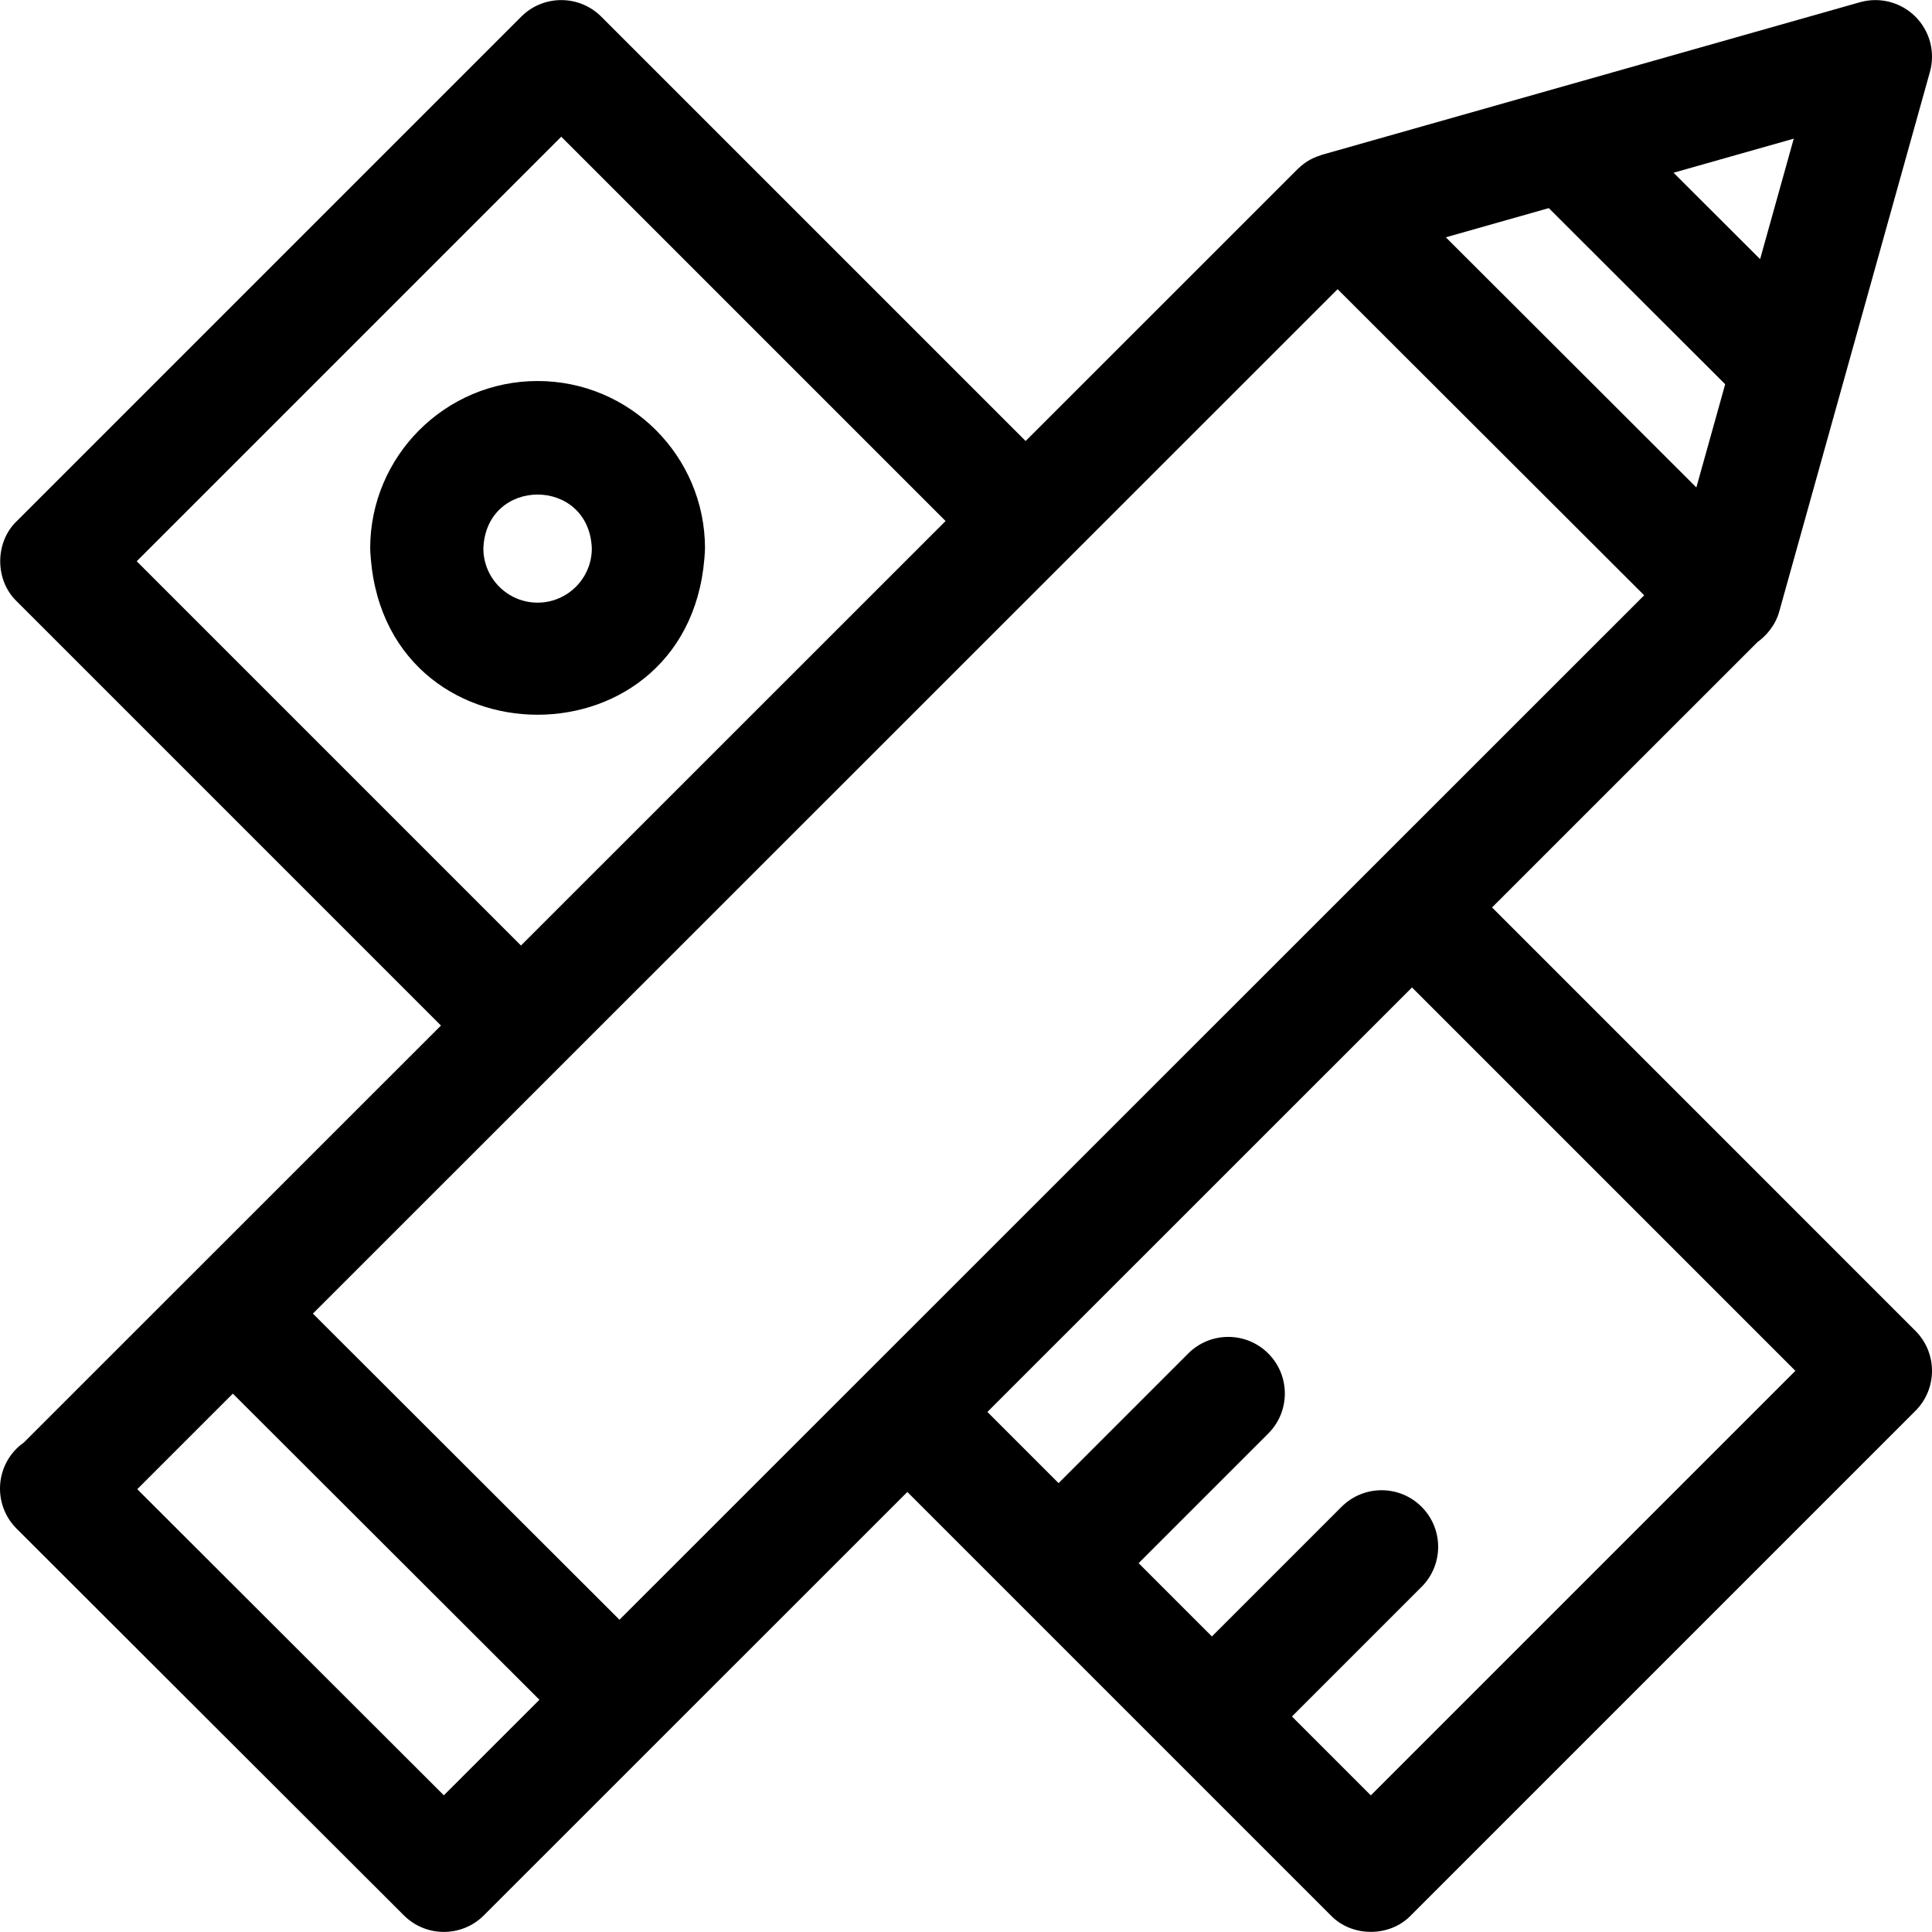
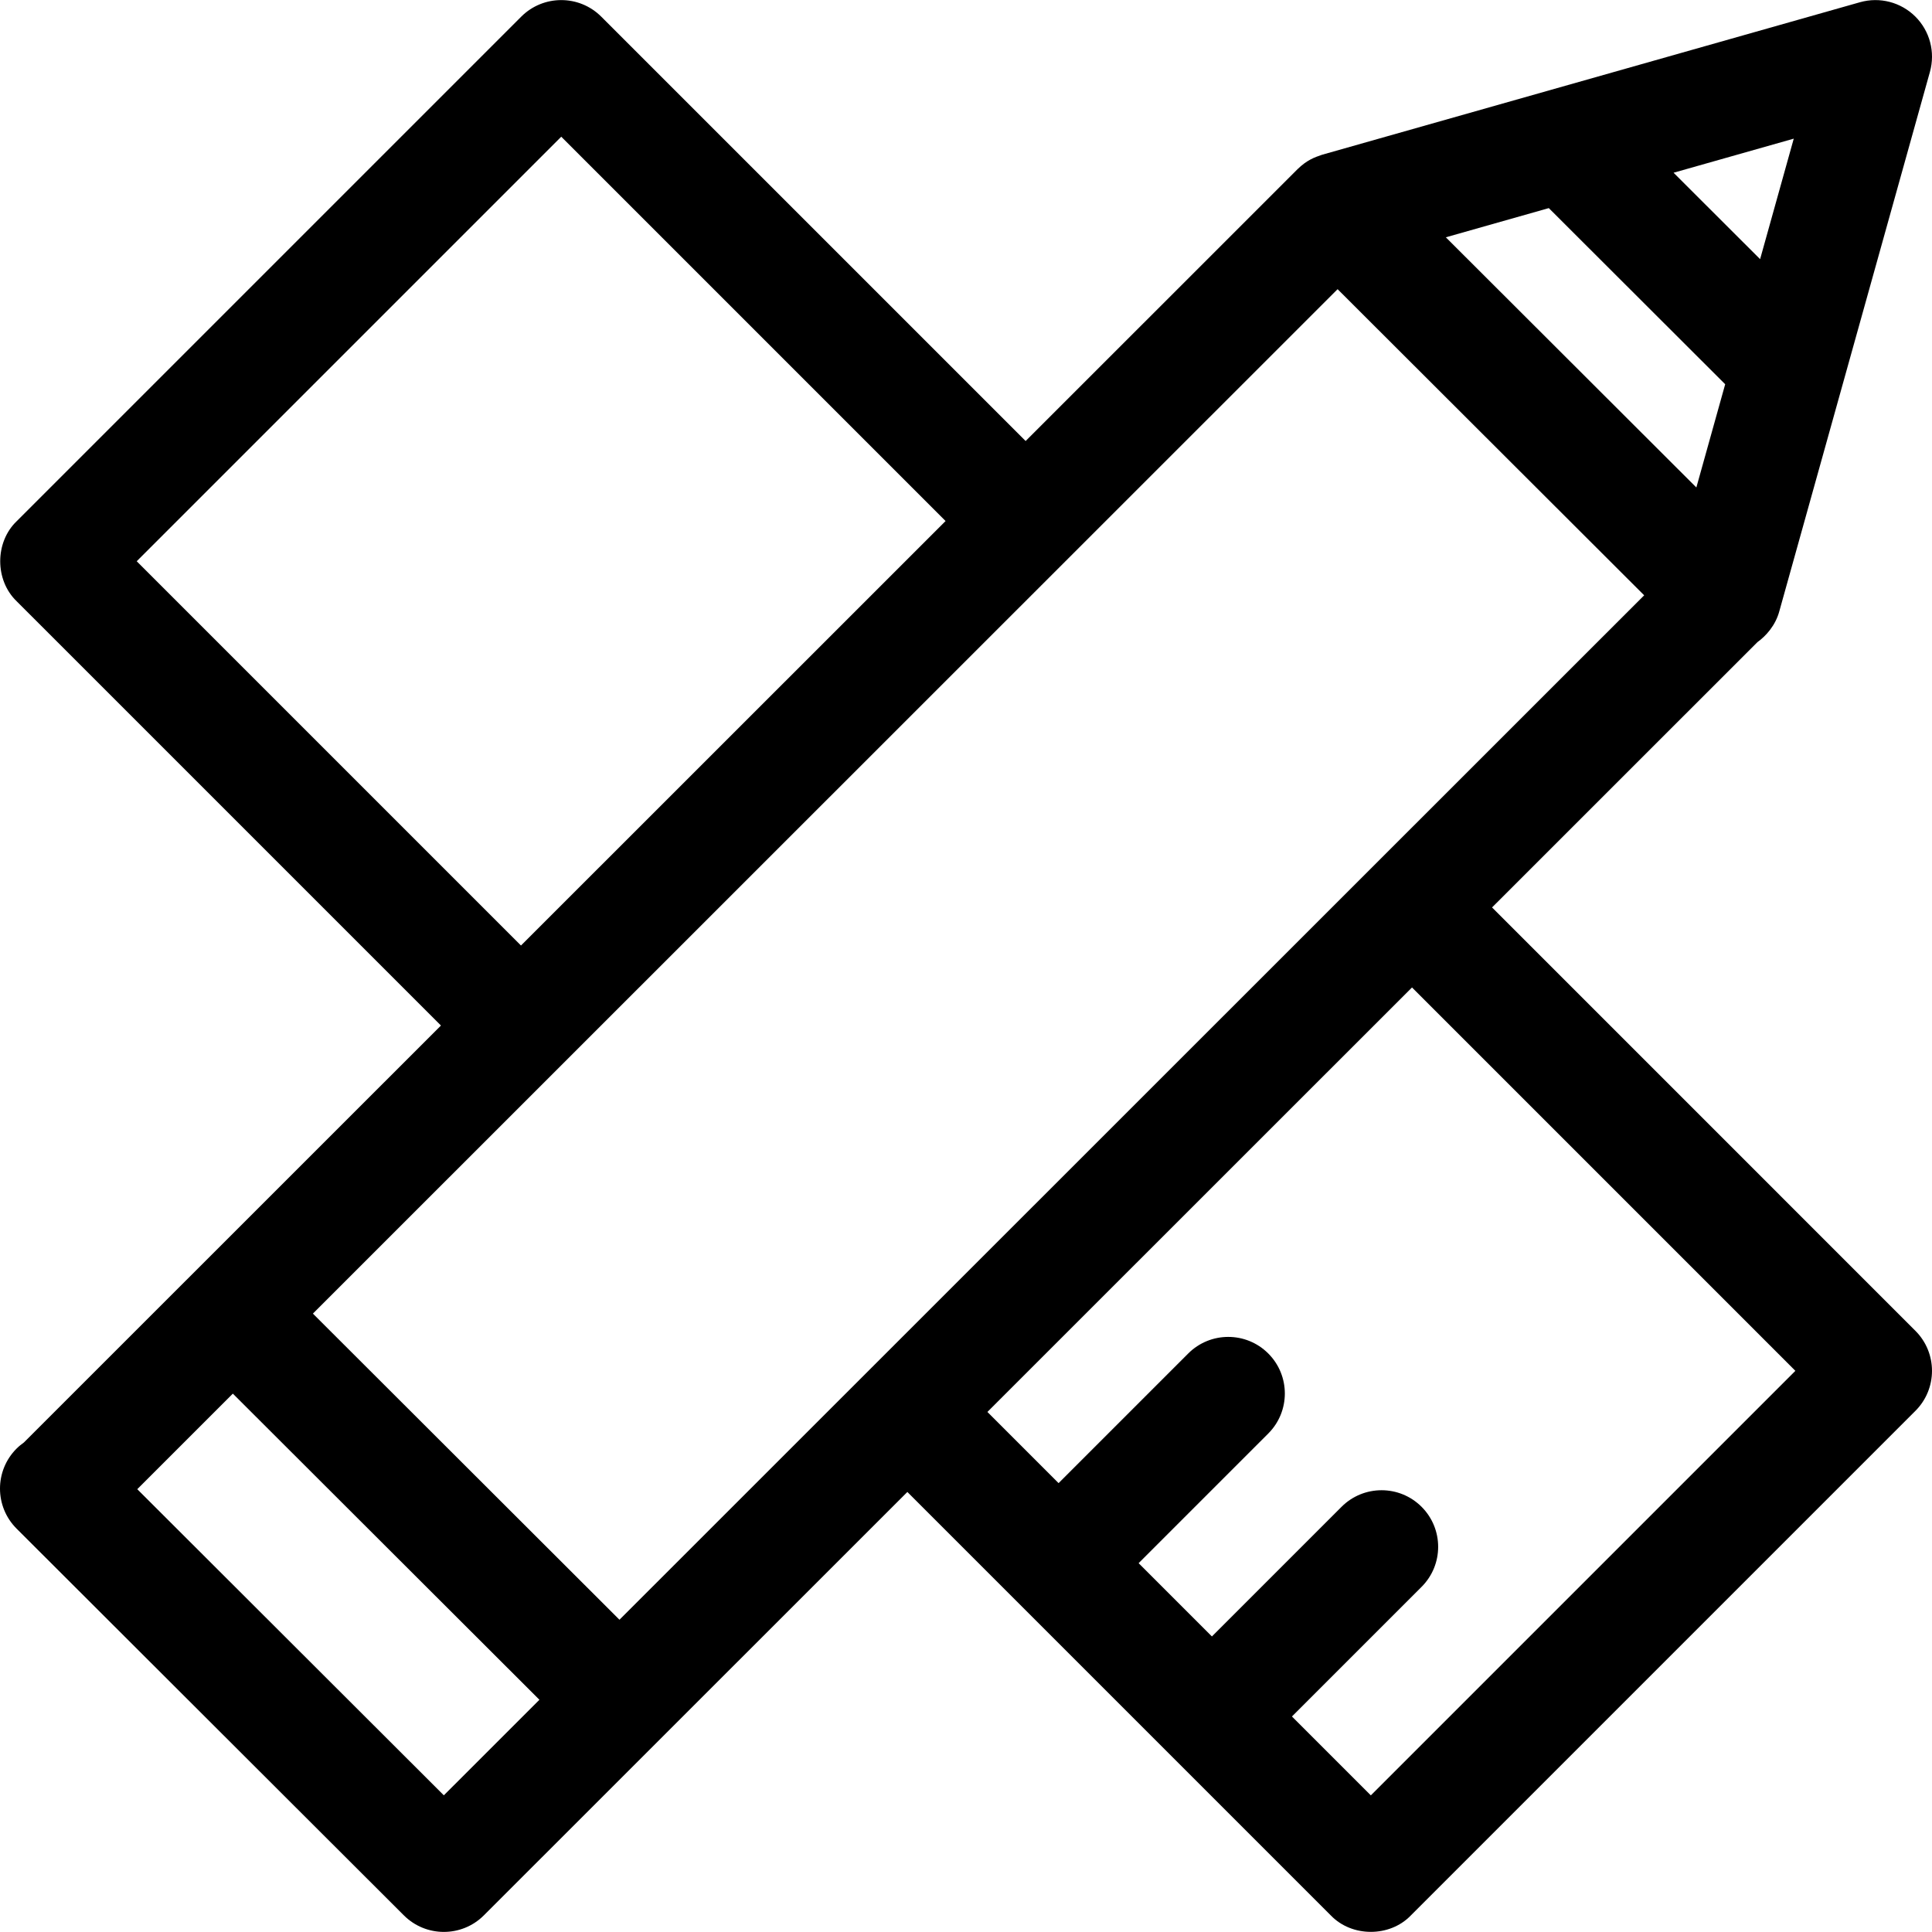
<svg xmlns="http://www.w3.org/2000/svg" id="Layer_1" enable-background="new 0 0 512.069 512.069" height="512" viewBox="0 0 512.069 512.069" width="512">
  <g>
    <path d="m395.461 240.515 70.343-70.324c2.18-1.554 4.789-4.379 5.807-8.218l39.906-142.916c1.459-5.227-.018-10.833-3.862-14.662-3.845-3.829-9.458-5.282-14.677-3.803l-142.552 40.419c-2.111.709-4.07 1.447-6.513 3.822l-72.077 72.058-112.475-112.475c-5.857-5.857-15.355-5.857-21.213 0l-133.733 133.732c-5.81 5.585-5.81 15.628 0 21.213l112.455 112.454-110.542 110.513c-.679.483-1.334 1.013-1.942 1.622-5.854 5.861-5.847 15.359.015 21.213l.144.144c.004.005.009.01.014.014l102.486 102.34c5.858 5.85 15.349 5.848 21.204-.006l112.245-112.215 112.236 112.236c5.586 5.811 15.628 5.81 21.213 0l133.732-133.733c5.858-5.857 5.858-15.355 0-21.213zm79.967-203.765-8.918 31.939-22.938-22.906zm-64.923 18.408 46.748 46.684-7.64 27.36-66.401-66.305zm-374.27 93.597 112.52-112.52 101.865 101.866-112.535 112.504zm81.403 327.088-81.255-81.14 25.333-25.326 81.256 81.139zm46.55-46.538-81.256-81.139 271.593-271.52 81.256 81.139zm199.148 46.551-20.91-20.91 34.359-34.358c5.858-5.857 5.858-15.354 0-21.213-5.858-5.858-15.355-5.858-21.213 0l-34.359 34.358-19.425-19.425 34.36-34.359c5.858-5.857 5.858-15.355 0-21.213-5.857-5.859-15.354-5.857-21.213 0l-34.36 34.359-18.865-18.865 112.535-112.505 101.611 101.611z" />
-     <path d="m142.487 100.986c-24.467 0-44.372 19.905-44.372 44.372 2.23 58.783 86.522 58.768 88.744-.001 0-24.466-19.905-44.371-44.372-44.371zm0 58.743c-7.925 0-14.372-6.447-14.372-14.371.723-19.04 28.024-19.035 28.744 0 0 7.924-6.447 14.371-14.372 14.371z" />
  </g>
</svg>